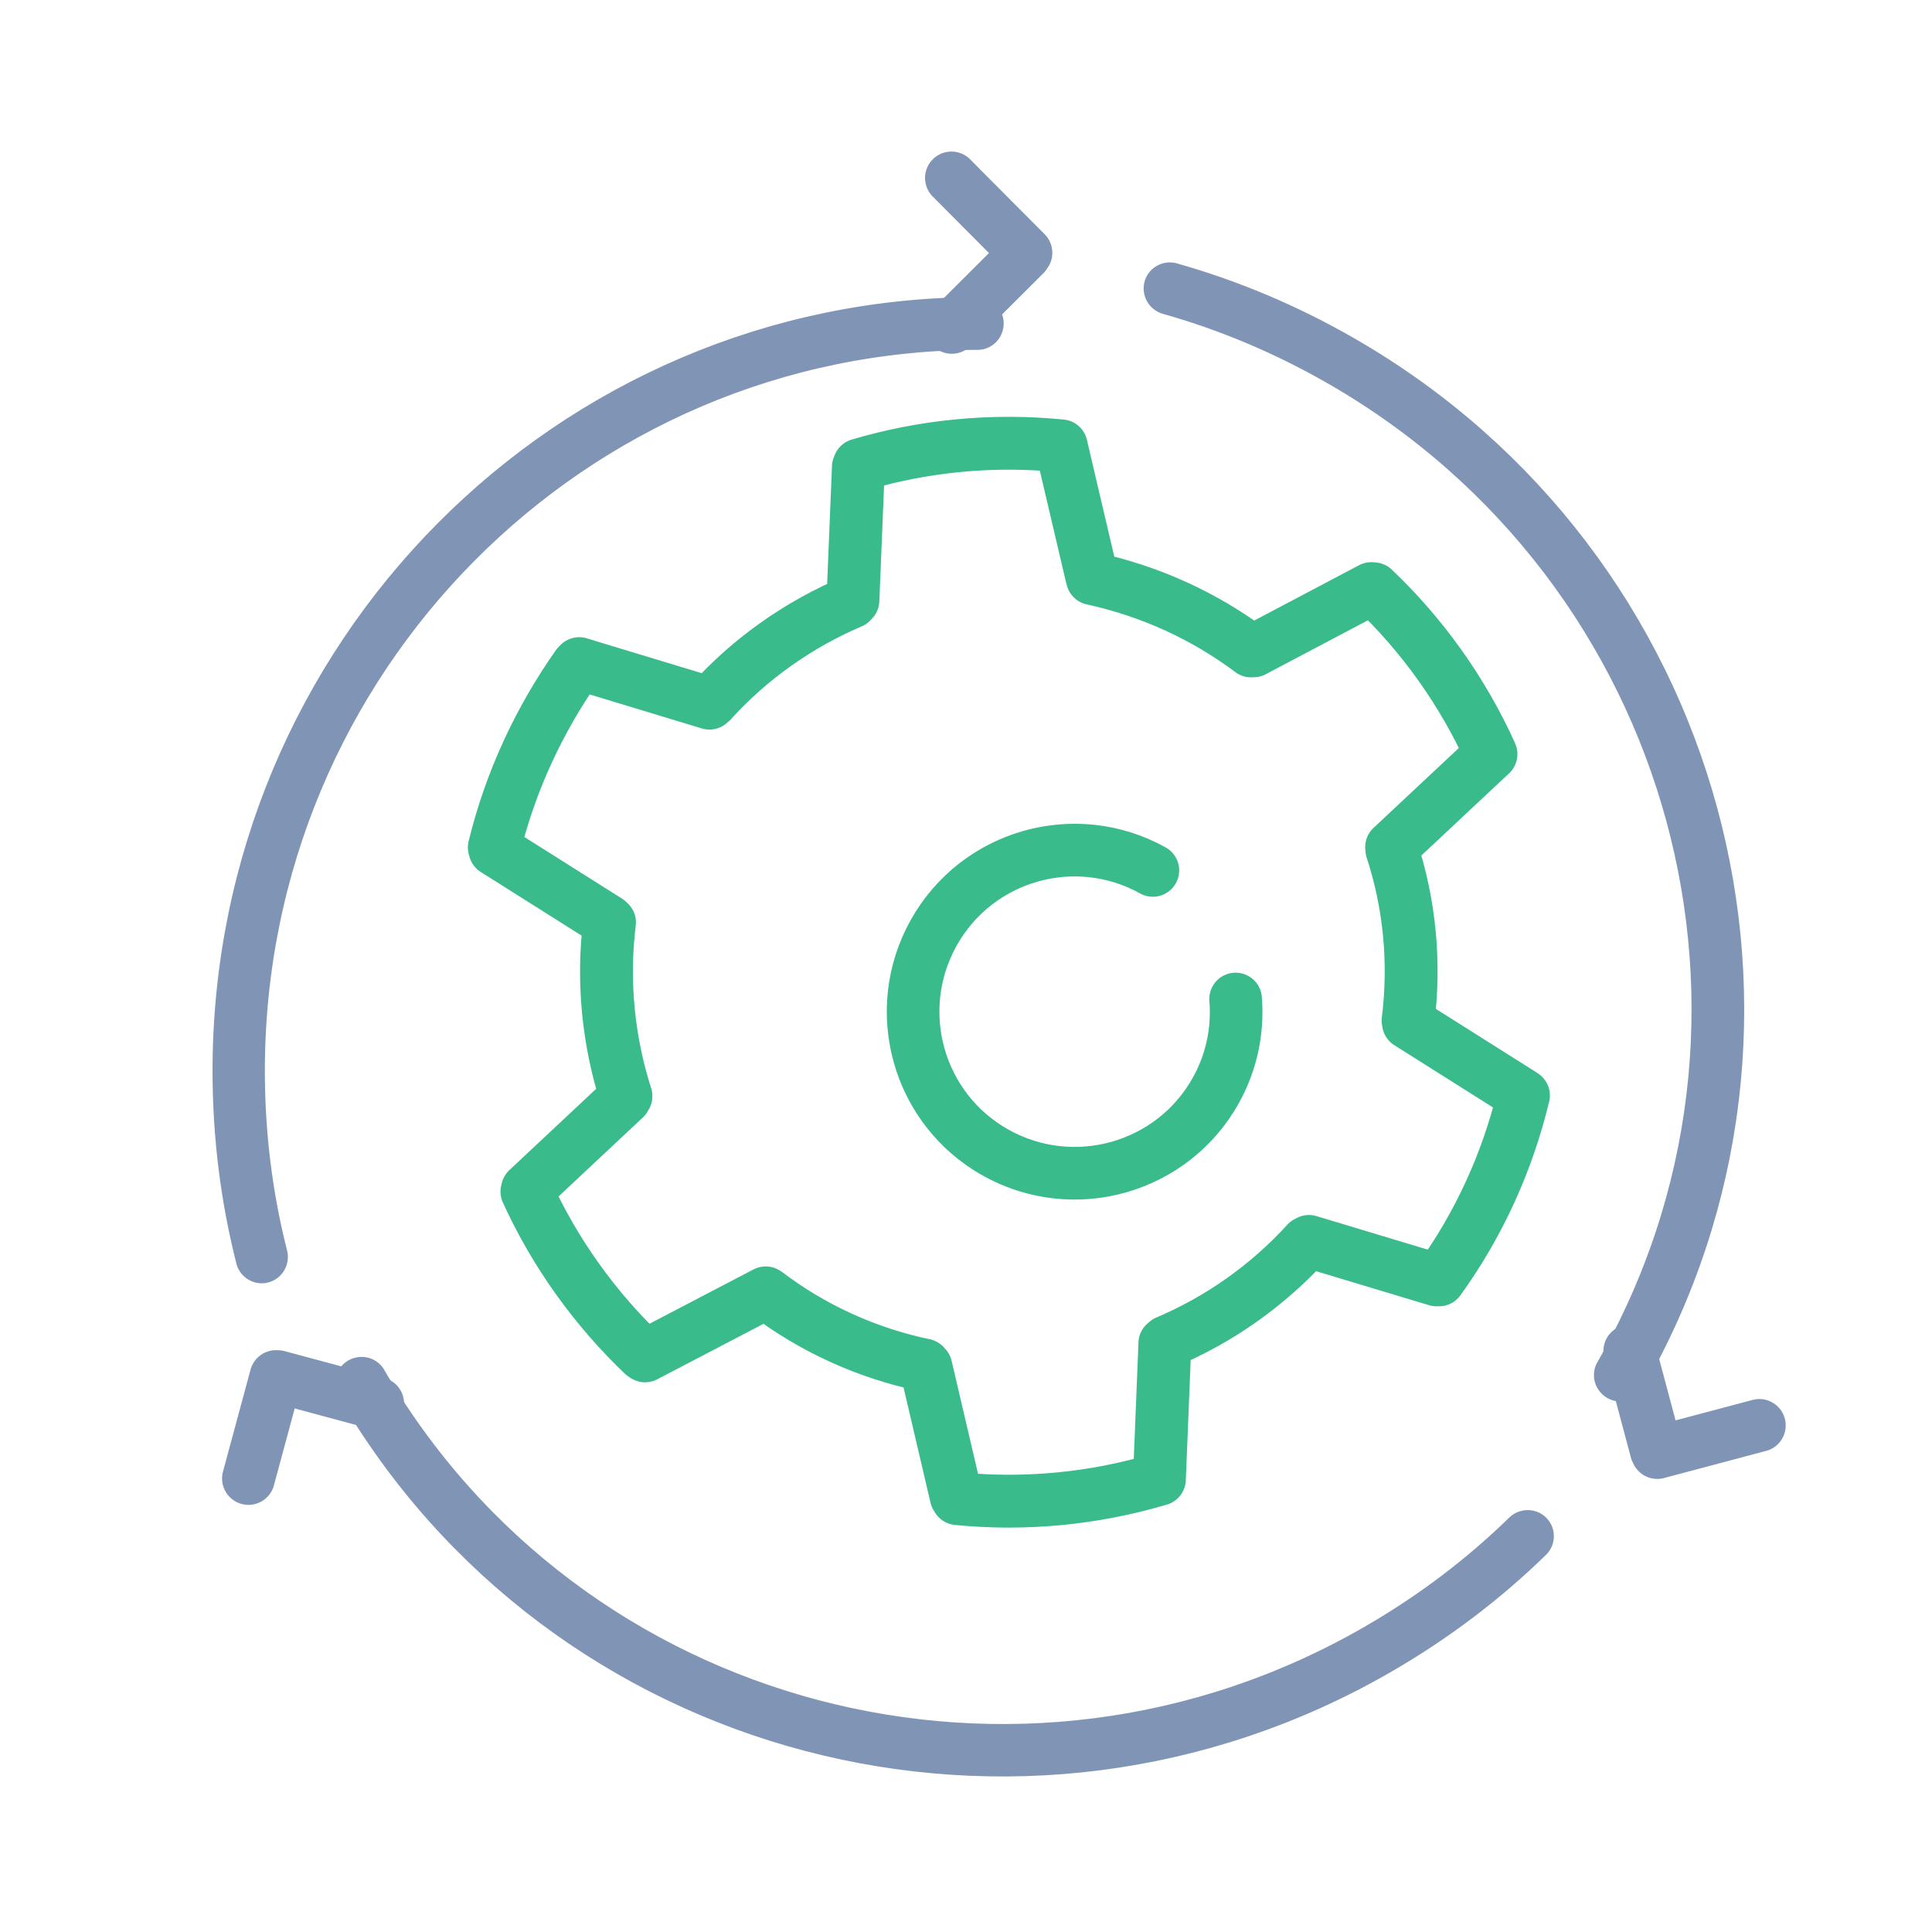
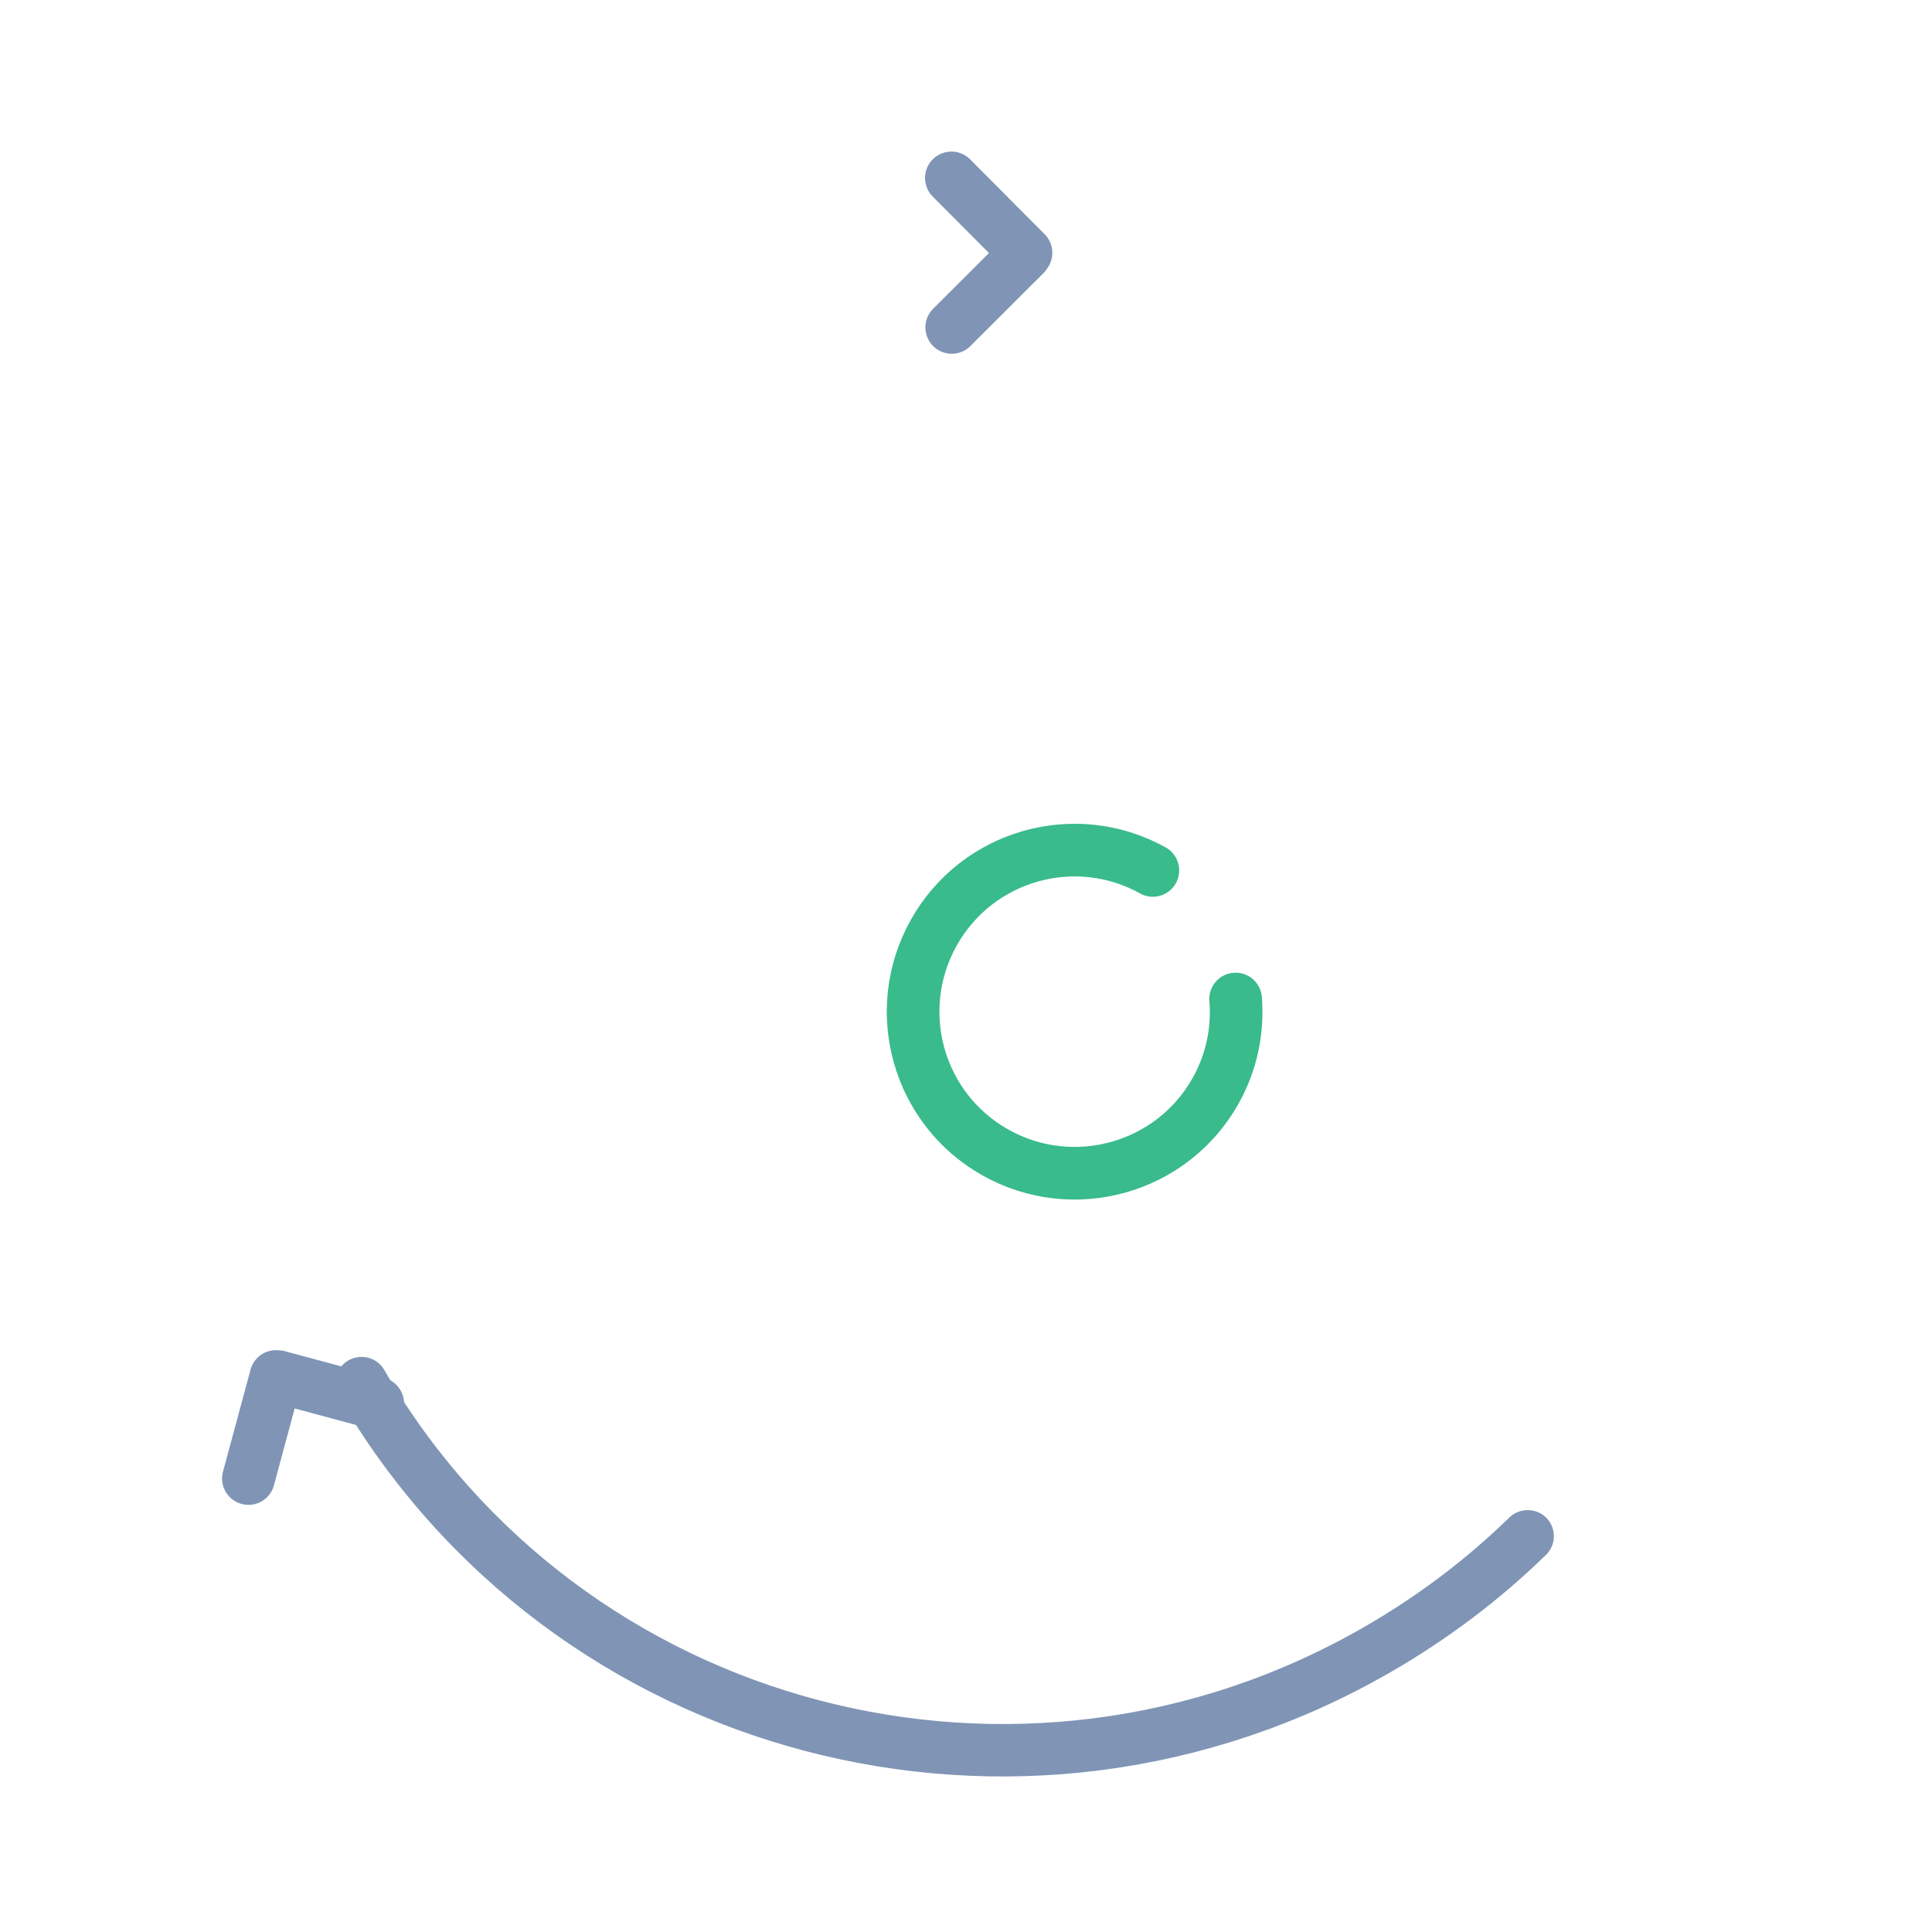
<svg xmlns="http://www.w3.org/2000/svg" width="100%" height="100%" viewBox="0 0 55 55" version="1.1" xml:space="preserve" style="fill-rule:evenodd;clip-rule:evenodd;stroke-linecap:round;stroke-linejoin:round;stroke-miterlimit:1.5;">
  <g transform="matrix(1,0,0,1,-3998,-2916)">
    <g id="automatic" transform="matrix(0.993,0,0,0.945,425.351,299.98)">
-       <rect x="3599.41" y="2769.76" width="54.404" height="57.164" style="fill:none;" />
      <g transform="matrix(1.134,0,0,1.134,-478.765,-368.941)">
        <g transform="matrix(1.189,-0.119,0.113,1.249,-1391.52,-416.483)">
-           <path d="M3937.59,2933.07C3936.16,2932.79 3934.7,2932.79 3933.28,2933.07L3932.89,2935.93C3931.69,2936.31 3930.59,2936.94 3929.67,2937.79L3926.99,2936.69C3926.04,2937.79 3925.3,2939.06 3924.83,2940.43L3927.12,2942.2C3926.85,2943.42 3926.85,2944.69 3927.12,2945.92L3924.83,2947.69C3925.3,2949.06 3926.04,2950.33 3926.99,2951.42L3929.67,2950.33C3930.59,2951.18 3931.69,2951.81 3932.89,2952.18L3933.28,2955.05C3934.7,2955.33 3936.16,2955.33 3937.59,2955.05L3937.98,2952.18C3939.17,2951.81 3940.27,2951.18 3941.2,2950.33L3943.87,2951.42C3944.83,2950.33 3945.56,2949.06 3946.03,2947.69L3943.74,2945.92C3944.02,2944.69 3944.02,2943.42 3943.74,2942.2L3946.03,2940.43C3945.56,2939.06 3944.83,2937.79 3943.87,2936.69L3941.2,2937.79C3940.27,2936.94 3939.17,2936.31 3937.98,2935.93L3937.59,2933.07Z" style="fill:none;stroke:rgb(57,187,140);stroke-width:1.12px;stroke-dasharray:0,0.06,0,0;" />
-         </g>
+           </g>
        <g transform="matrix(-0.848,-0.498,0.474,-0.892,5562.68,7380.78)">
          <path d="M3931.61,2948.2C3931.16,2947.53 3930.9,2946.73 3930.9,2945.87C3930.9,2943.55 3932.79,2941.67 3935.11,2941.67C3937.43,2941.67 3939.31,2943.55 3939.31,2945.87C3939.31,2948.19 3937.43,2950.07 3935.11,2950.07" style="fill:none;stroke:rgb(57,187,140);stroke-width:1.37px;stroke-dasharray:0,0.07,0,0;" />
        </g>
      </g>
      <g transform="matrix(1,0,0,1,-0.192,0.714)">
        <g transform="matrix(1.403,0,0,1.487,-2011.34,-1566.4)">
-           <path d="M4003.47,2940.03C4003.16,2938.82 4003,2937.56 4003,2936.26C4003,2927.9 4009.78,2921.12 4018.14,2921.12" style="fill:none;stroke:rgb(128,149,181);stroke-width:1.07px;stroke-dasharray:0,0.05,0,0;" />
-         </g>
+           </g>
        <g transform="matrix(-0.002,0.795,-0.757,-0.002,5844.92,-348.828)">
          <path d="M3934.08,2921.73L3936.92,2918.89L3939.77,2921.73" style="fill:none;stroke:rgb(128,149,181);stroke-width:2px;stroke-dasharray:0,0.1,0,0;" />
        </g>
      </g>
      <g transform="matrix(-0.5,0.91,-0.824,-0.5,7745.81,898.652)">
        <g transform="matrix(1.403,0,0,1.487,-2011.34,-1566.4)">
-           <path d="M4003.47,2940.03C4003.16,2938.82 4003,2937.56 4003,2936.26C4003,2927.9 4009.78,2921.12 4018.14,2921.12" style="fill:none;stroke:rgb(128,149,181);stroke-width:1.07px;stroke-dasharray:0,0.05,0,0;" />
-         </g>
+           </g>
        <g transform="matrix(-0.002,0.795,-0.757,-0.002,5844.92,-348.828)">
-           <path d="M3934.08,2921.73L3936.92,2918.89L3939.77,2921.73" style="fill:none;stroke:rgb(128,149,181);stroke-width:2px;stroke-dasharray:0,0.1,0,0;" />
-         </g>
+           </g>
      </g>
      <g transform="matrix(-0.5,-0.91,0.824,-0.5,3132.72,7498.3)">
        <g transform="matrix(1.403,0,0,1.487,-2011.34,-1566.4)">
          <path d="M4003.47,2940.03C4003.16,2938.82 4003,2937.56 4003,2936.26C4003,2927.9 4009.78,2921.12 4018.14,2921.12" style="fill:none;stroke:rgb(128,149,181);stroke-width:1.07px;stroke-dasharray:0,0.05,0,0;" />
        </g>
        <g transform="matrix(-0.002,0.795,-0.757,-0.002,5844.92,-348.828)">
          <path d="M3934.08,2921.73L3936.92,2918.89L3939.77,2921.73" style="fill:none;stroke:rgb(128,149,181);stroke-width:2px;stroke-dasharray:0,0.1,0,0;" />
        </g>
      </g>
    </g>
  </g>
</svg>